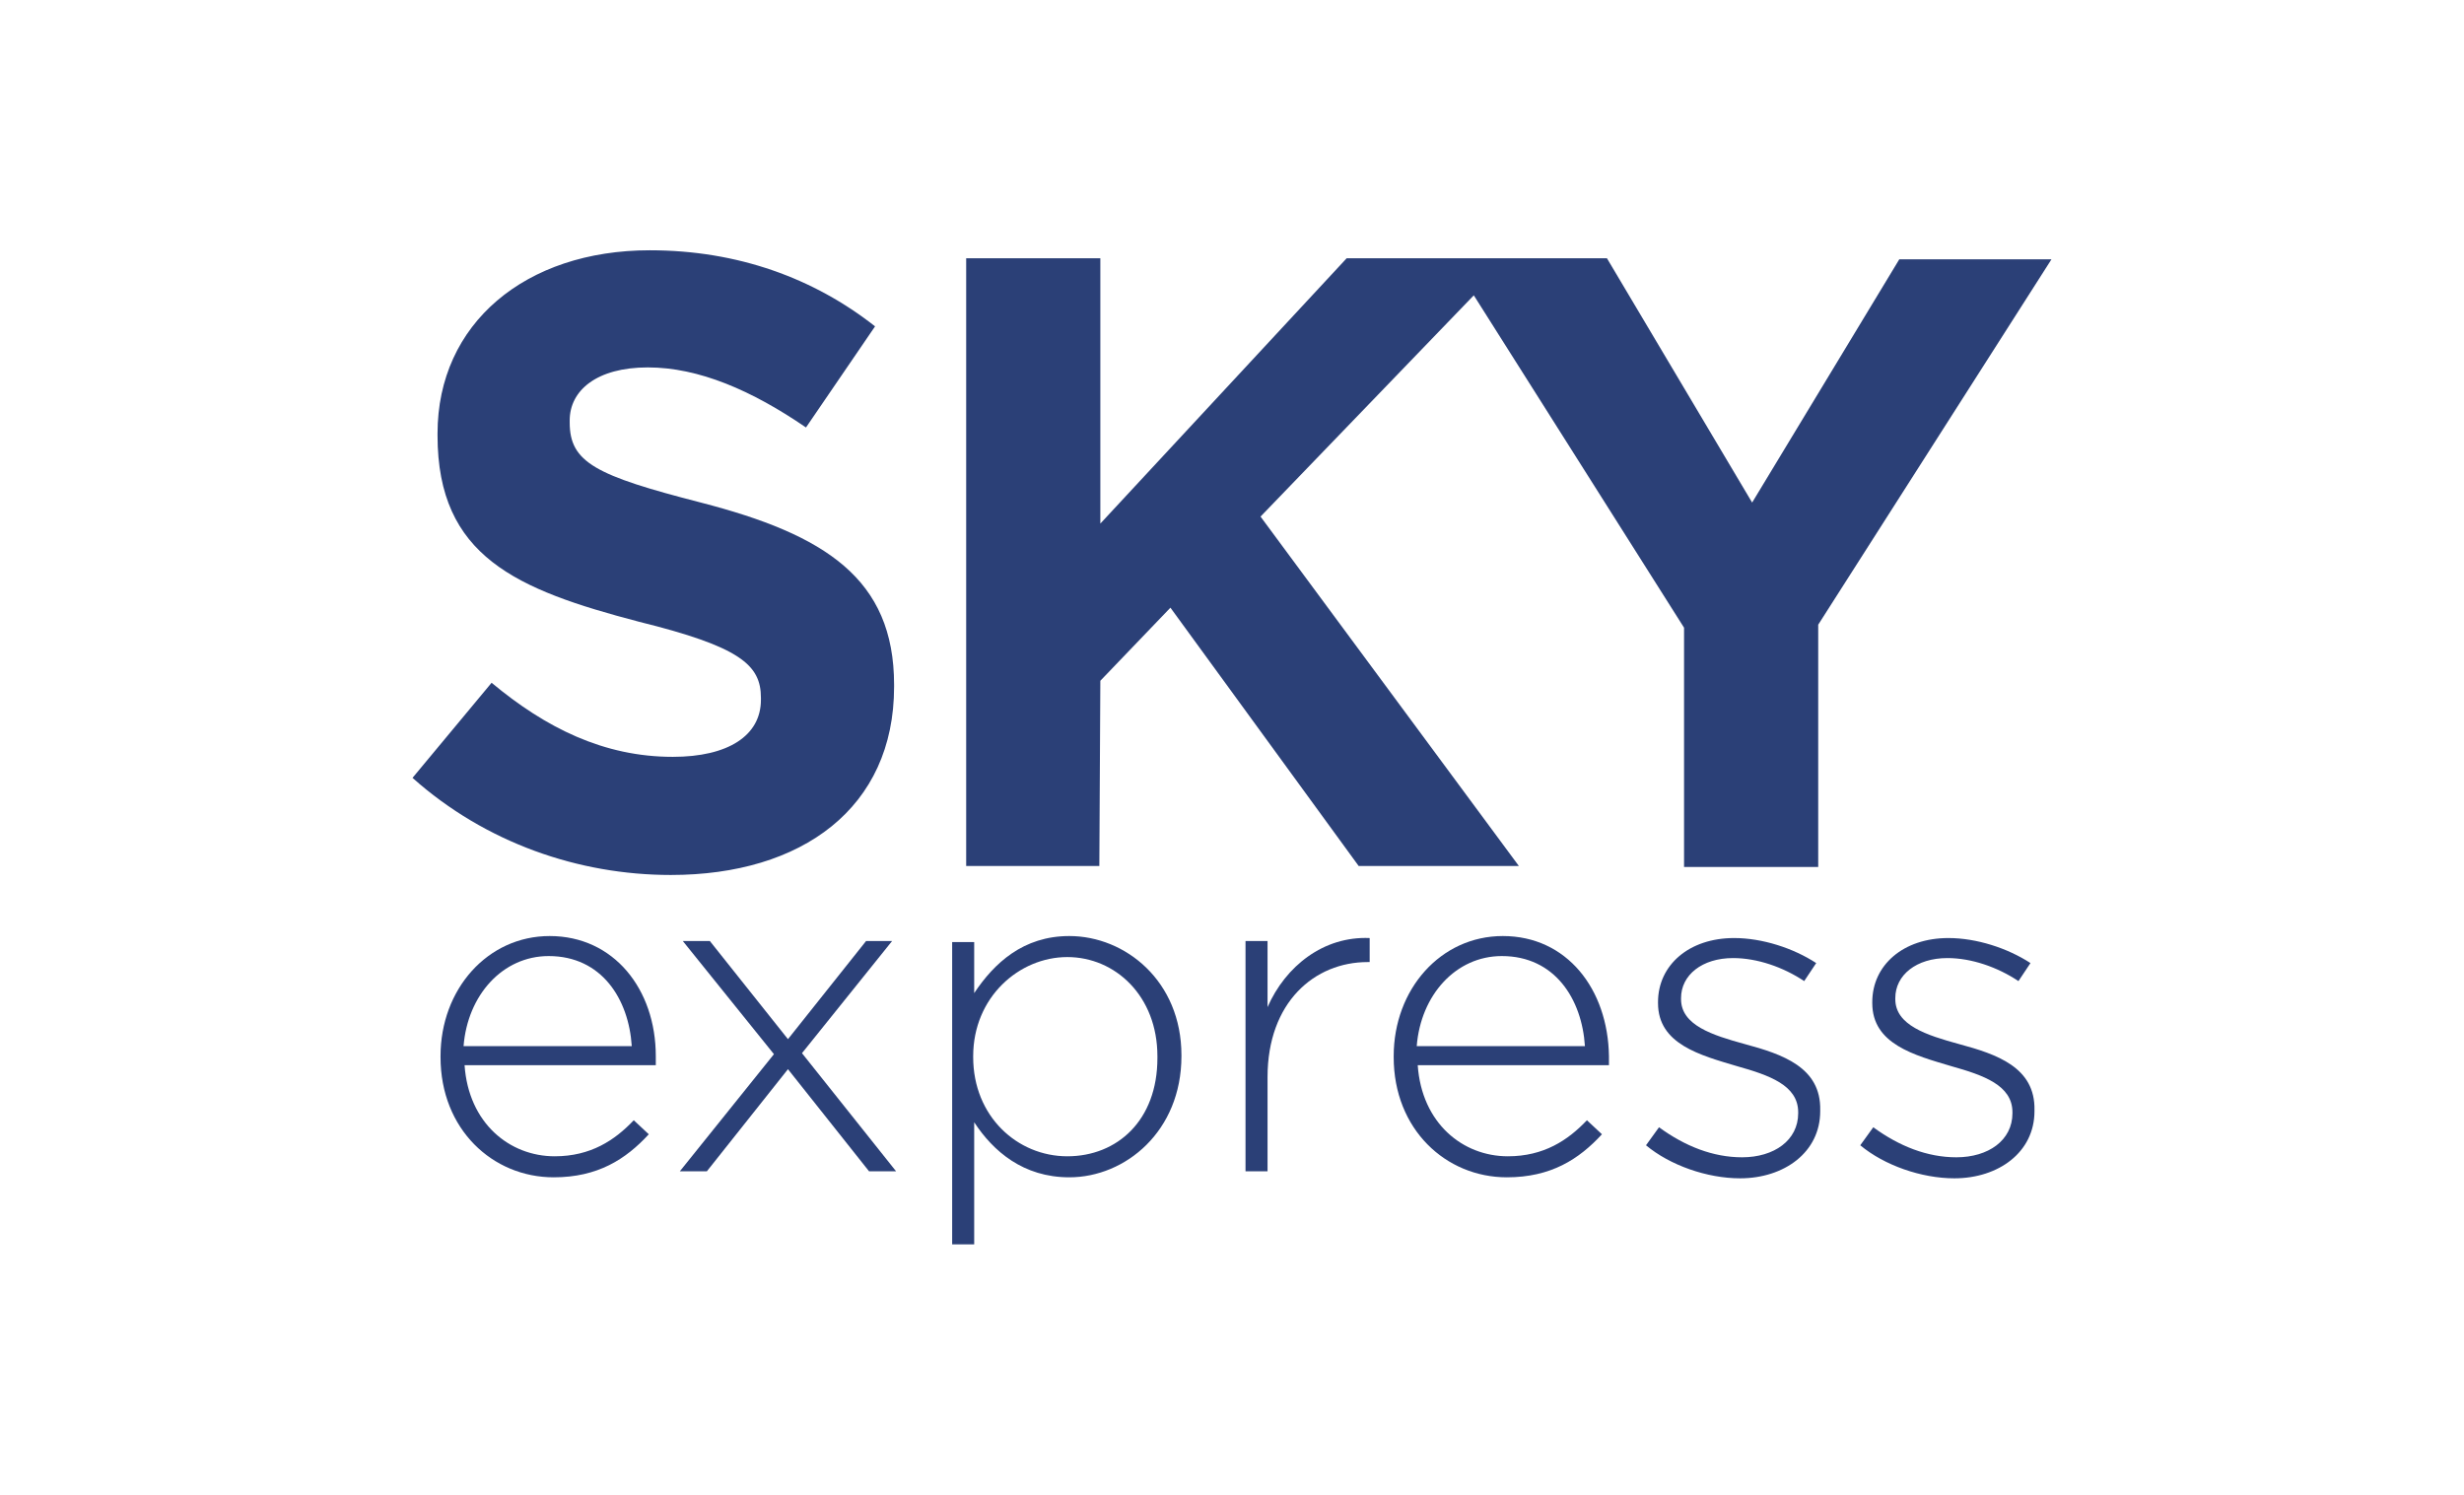
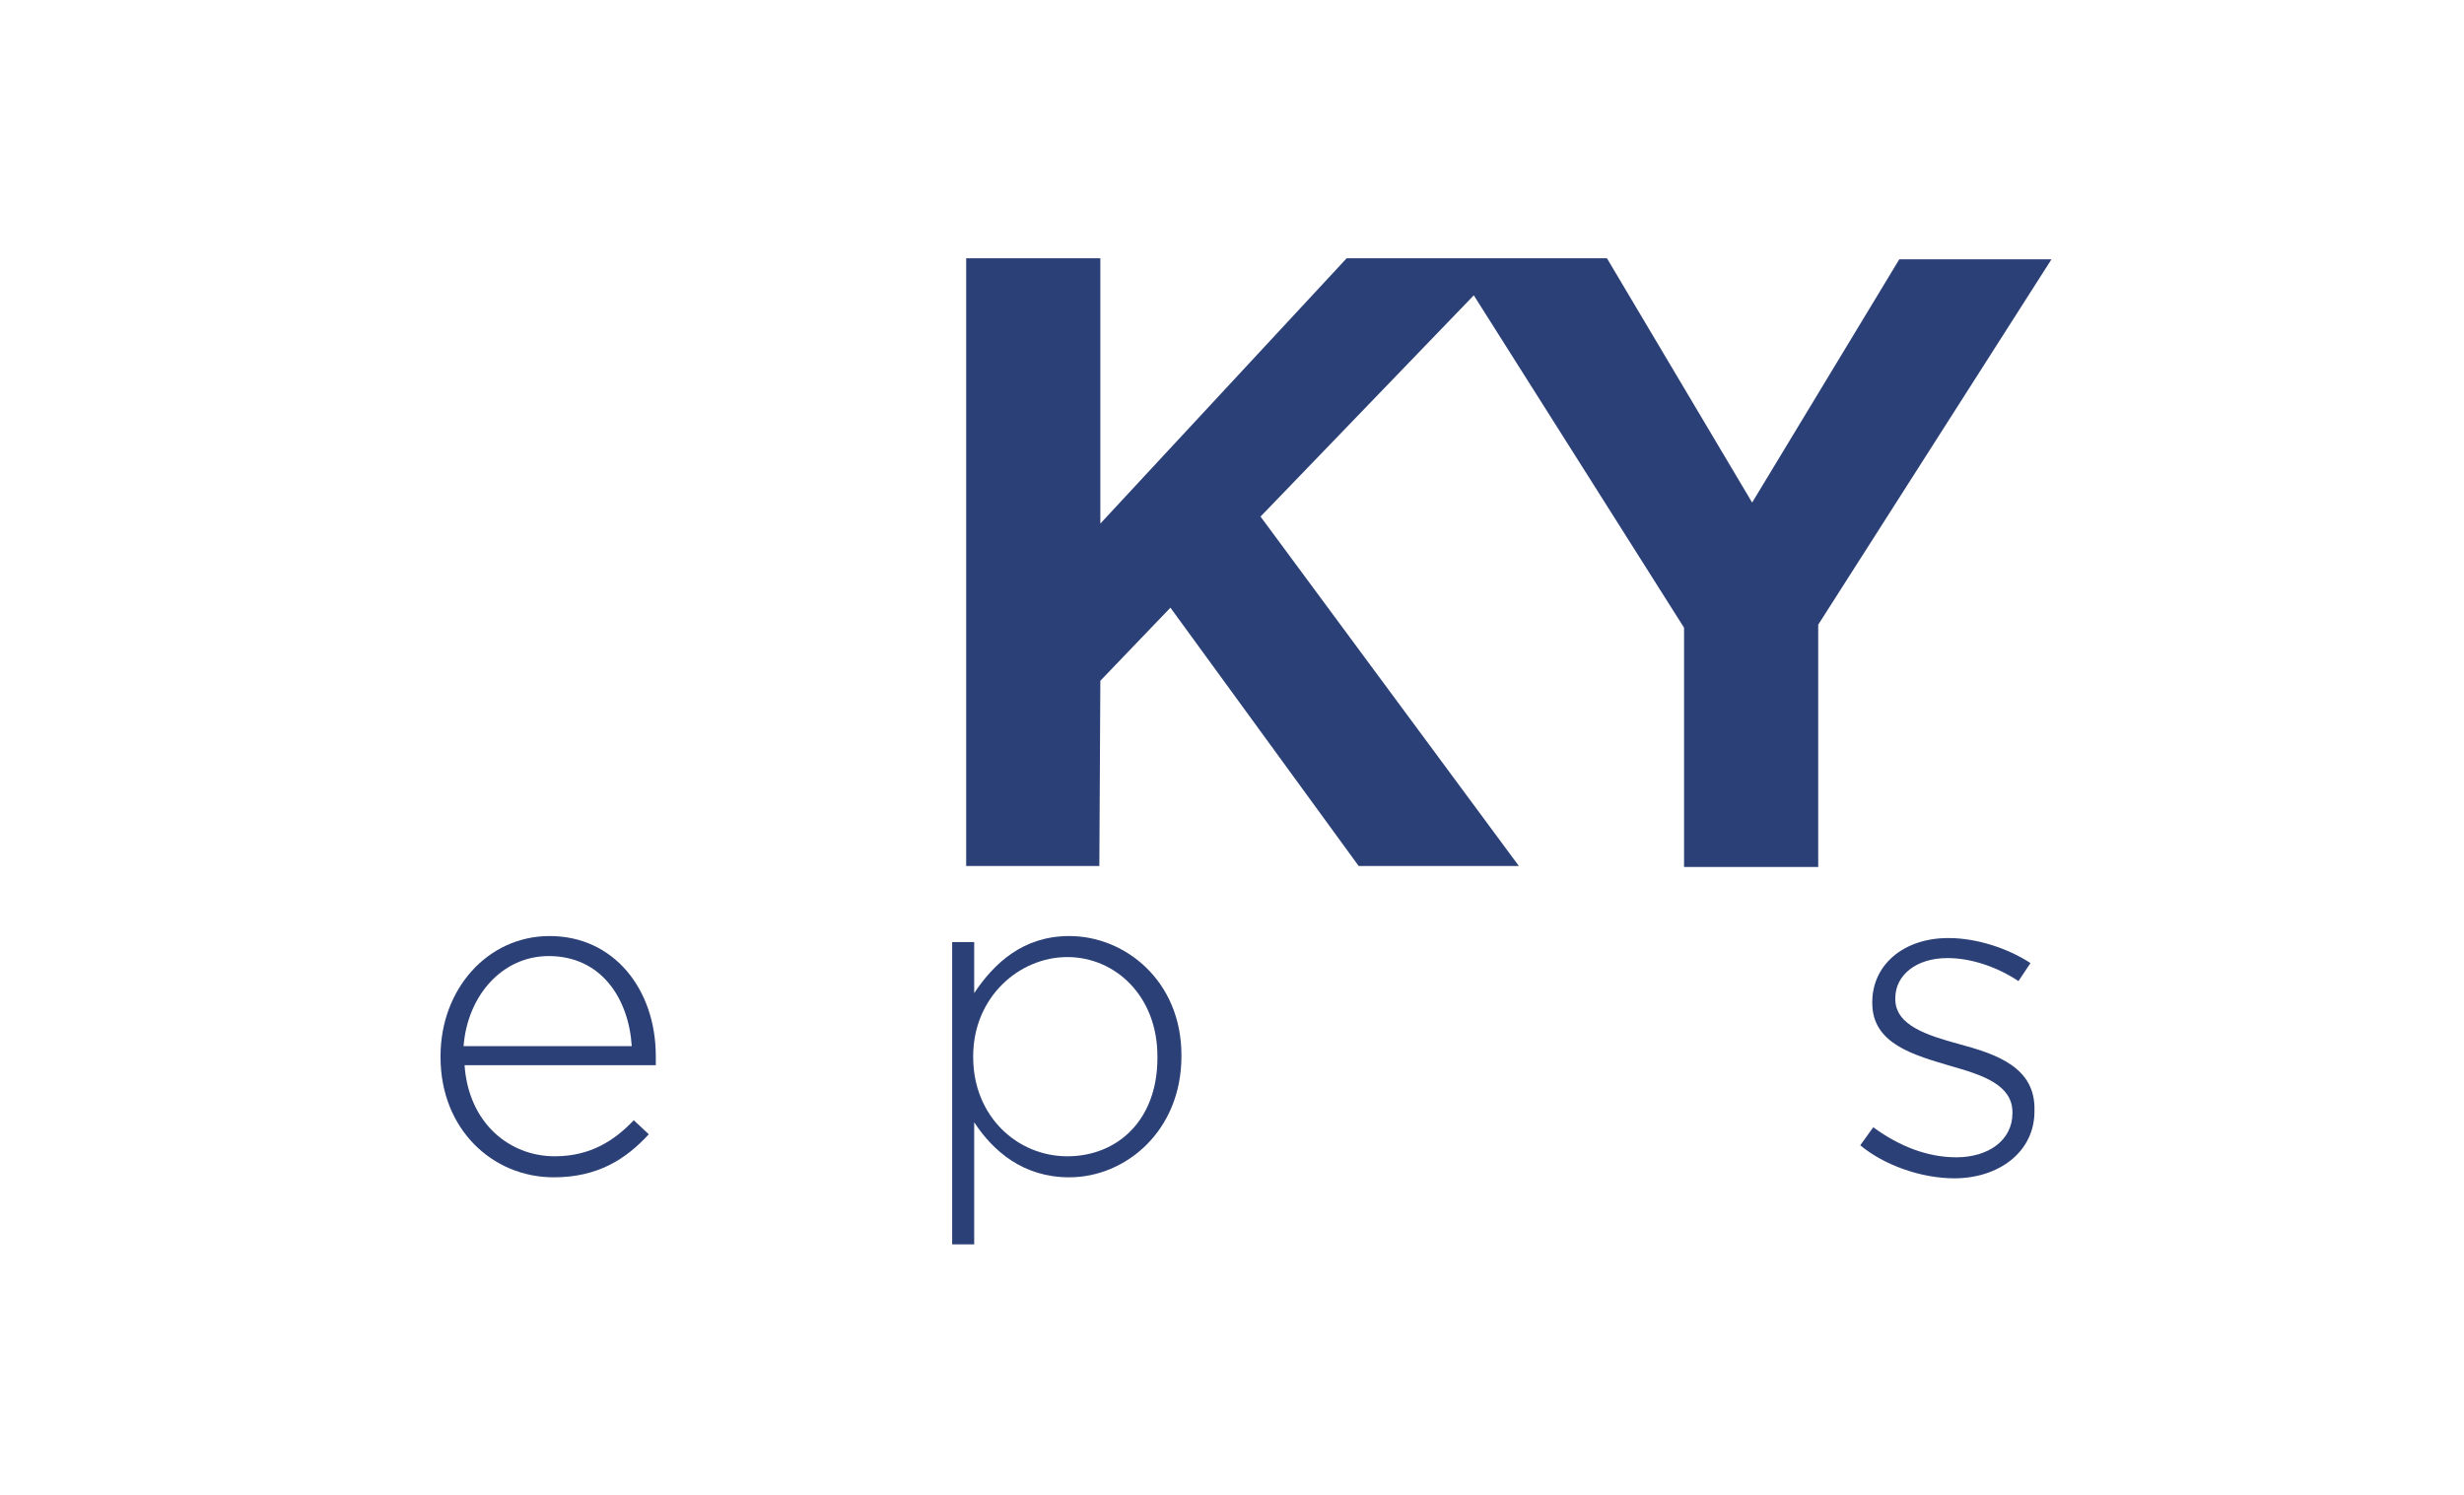
<svg xmlns="http://www.w3.org/2000/svg" version="1.1" id="Vrstva_1" x="0px" y="0px" viewBox="0 0 246.1 149.3" style="enable-background:new 0 0 246.1 149.3;" xml:space="preserve">
  <style type="text/css">
	.st0{fill:#2B4077;}
</style>
  <g id="g20">
-     <path id="path2" class="st0" d="M89.3,68.6v-0.2c0-10.6-6.9-15-19.3-18.2c-10.5-2.7-13.1-4-13.1-8v-0.2c0-3,2.7-5.3,7.8-5.3   c5.1,0,10.4,2.3,15.8,6l6.9-10.1C81.3,27.8,73.7,25,64.9,25c-12.4,0-21.2,7.3-21.2,18.3v0.2c0,12.1,7.9,15.4,20.1,18.6   C73.9,64.6,76,66.4,76,69.7v0.2c0,3.6-3.3,5.7-8.8,5.7c-6.9,0-12.7-2.9-18.1-7.4l-7.9,9.5c7.3,6.5,16.6,9.7,25.8,9.7   C80.1,87.4,89.3,80.7,89.3,68.6L89.3,68.6z" />
    <path id="path4" class="st0" d="M109.9,68l7-7.3l18.8,25.8h16l-25.8-34.9l21.3-22.1l21,33.2v23.9h13.4V62.4l23.3-36.5h-15.2   L175,50.2l-14.5-24.4h-26l-24.6,26.5V25.8H96.5v60.7h13.3L109.9,68L109.9,68z" />
    <path id="path6" class="st0" d="M54.9,93.5c-6.2,0-10.9,5.3-10.9,12v0.1c0,7.2,5.2,12,11.3,12c4.4,0,7.2-1.8,9.5-4.3l-1.5-1.4   c-1.9,2-4.3,3.6-7.9,3.6c-4.5,0-8.6-3.3-9-9.1h19.1c0-0.4,0-0.5,0-0.8v-0.1C65.5,98.8,61.3,93.5,54.9,93.5z M46.3,104.5   c0.4-5.1,3.9-9,8.5-9c5.3,0,8,4.3,8.3,9H46.3z" />
-     <path id="path8" class="st0" d="M89.1,94h-2.6l-7.8,9.8L70.9,94h-2.7l9.1,11.3l-9.4,11.7h2.7l8.1-10.2l8.1,10.2h2.7l-9.4-11.8   L89.1,94L89.1,94z" />
    <path id="path10" class="st0" d="M106.8,93.5c-4.6,0-7.5,2.7-9.5,5.7v-5.1h-2.2v30.2h2.2v-12.2c1.9,2.9,4.9,5.5,9.5,5.5   c5.6,0,11.2-4.6,11.2-12.1v-0.1C118,98,112.4,93.5,106.8,93.5z M115.6,105.7c0,6.2-4,9.8-9,9.8s-9.4-4-9.4-9.9v-0.1   c0-5.9,4.6-9.9,9.4-9.9c4.8,0,9,3.9,9,9.9V105.7L115.6,105.7z" />
-     <path id="path12" class="st0" d="M126.6,100.6V94h-2.2v23h2.2v-9.4c0-7.5,4.7-11.5,10-11.5h0.2v-2.4   C132.2,93.5,128.4,96.5,126.6,100.6L126.6,100.6z" />
-     <path id="path14" class="st0" d="M150.1,93.5c-6.2,0-10.9,5.3-10.9,12v0.1c0,7.2,5.2,12,11.3,12c4.4,0,7.2-1.8,9.5-4.3l-1.5-1.4   c-1.9,2-4.3,3.6-7.9,3.6c-4.5,0-8.6-3.3-9-9.1h19.1c0-0.4,0-0.5,0-0.8v-0.1C160.6,98.8,156.5,93.5,150.1,93.5L150.1,93.5   L150.1,93.5z M141.5,104.5c0.4-5.1,3.9-9,8.5-9c5.3,0,8,4.3,8.3,9H141.5L141.5,104.5z" />
-     <path id="path16" class="st0" d="M174.3,104.3c-3.3-0.9-6.4-1.9-6.4-4.5v-0.1c0-2.3,2.1-4,5.2-4c2.4,0,5,0.9,7.1,2.3l1.2-1.8   c-2.3-1.5-5.4-2.5-8.2-2.5c-4.5,0-7.6,2.7-7.6,6.4v0.1c0,4.1,4.2,5.2,7.9,6.3c3.2,0.9,6.1,1.9,6.1,4.6v0.1c0,2.7-2.4,4.4-5.6,4.4   c-2.9,0-5.7-1.1-8.3-3l-1.3,1.8c2.4,2,6.1,3.3,9.4,3.3c4.4,0,8-2.6,8-6.7v-0.1C181.9,106.6,178,105.3,174.3,104.3L174.3,104.3   L174.3,104.3z" />
    <path id="path18" class="st0" d="M195.7,104.3c-3.3-0.9-6.4-1.9-6.4-4.5v-0.1c0-2.3,2.1-4,5.2-4c2.4,0,5,0.9,7.1,2.3l1.2-1.8   c-2.3-1.5-5.4-2.5-8.2-2.5c-4.5,0-7.6,2.7-7.6,6.4v0.1c0,4.1,4.2,5.2,7.9,6.3c3.2,0.9,6.1,1.9,6.1,4.6v0.1c0,2.7-2.4,4.4-5.6,4.4   c-2.9,0-5.7-1.1-8.3-3l-1.3,1.8c2.4,2,6.1,3.3,9.4,3.3c4.4,0,8-2.6,8-6.7v-0.1C203.3,106.6,199.4,105.3,195.7,104.3L195.7,104.3   L195.7,104.3z" />
  </g>
</svg>